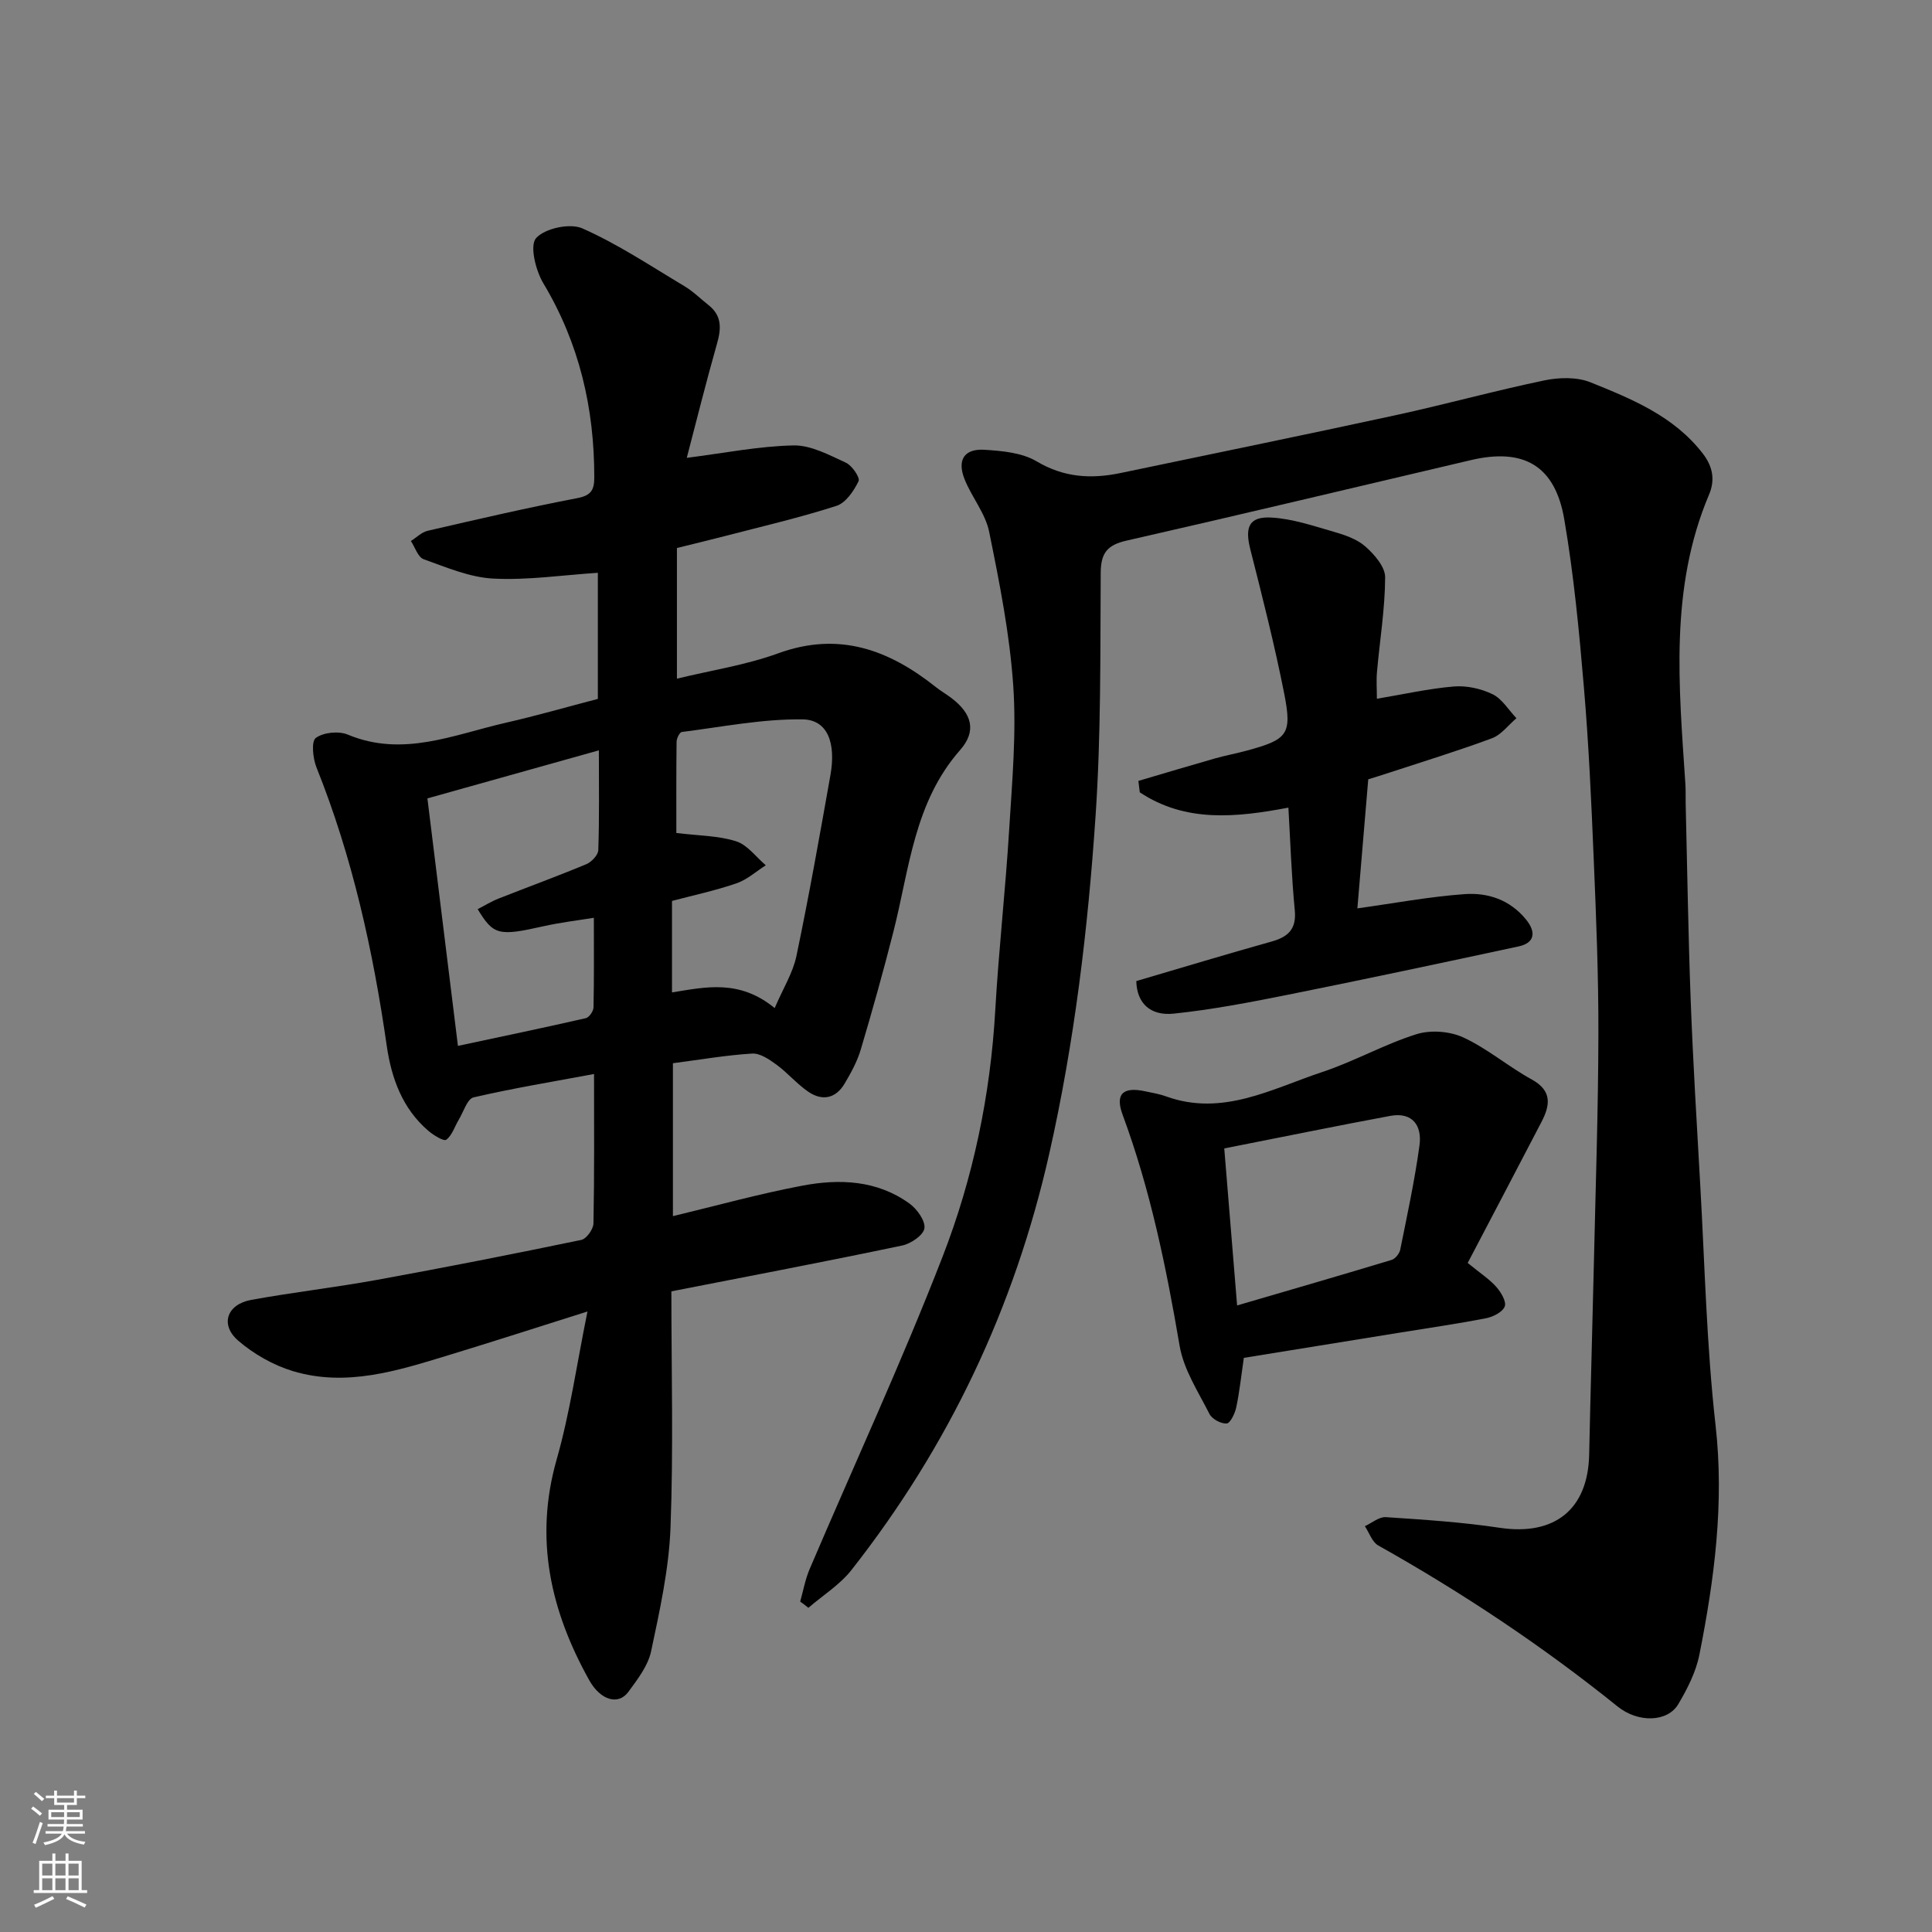
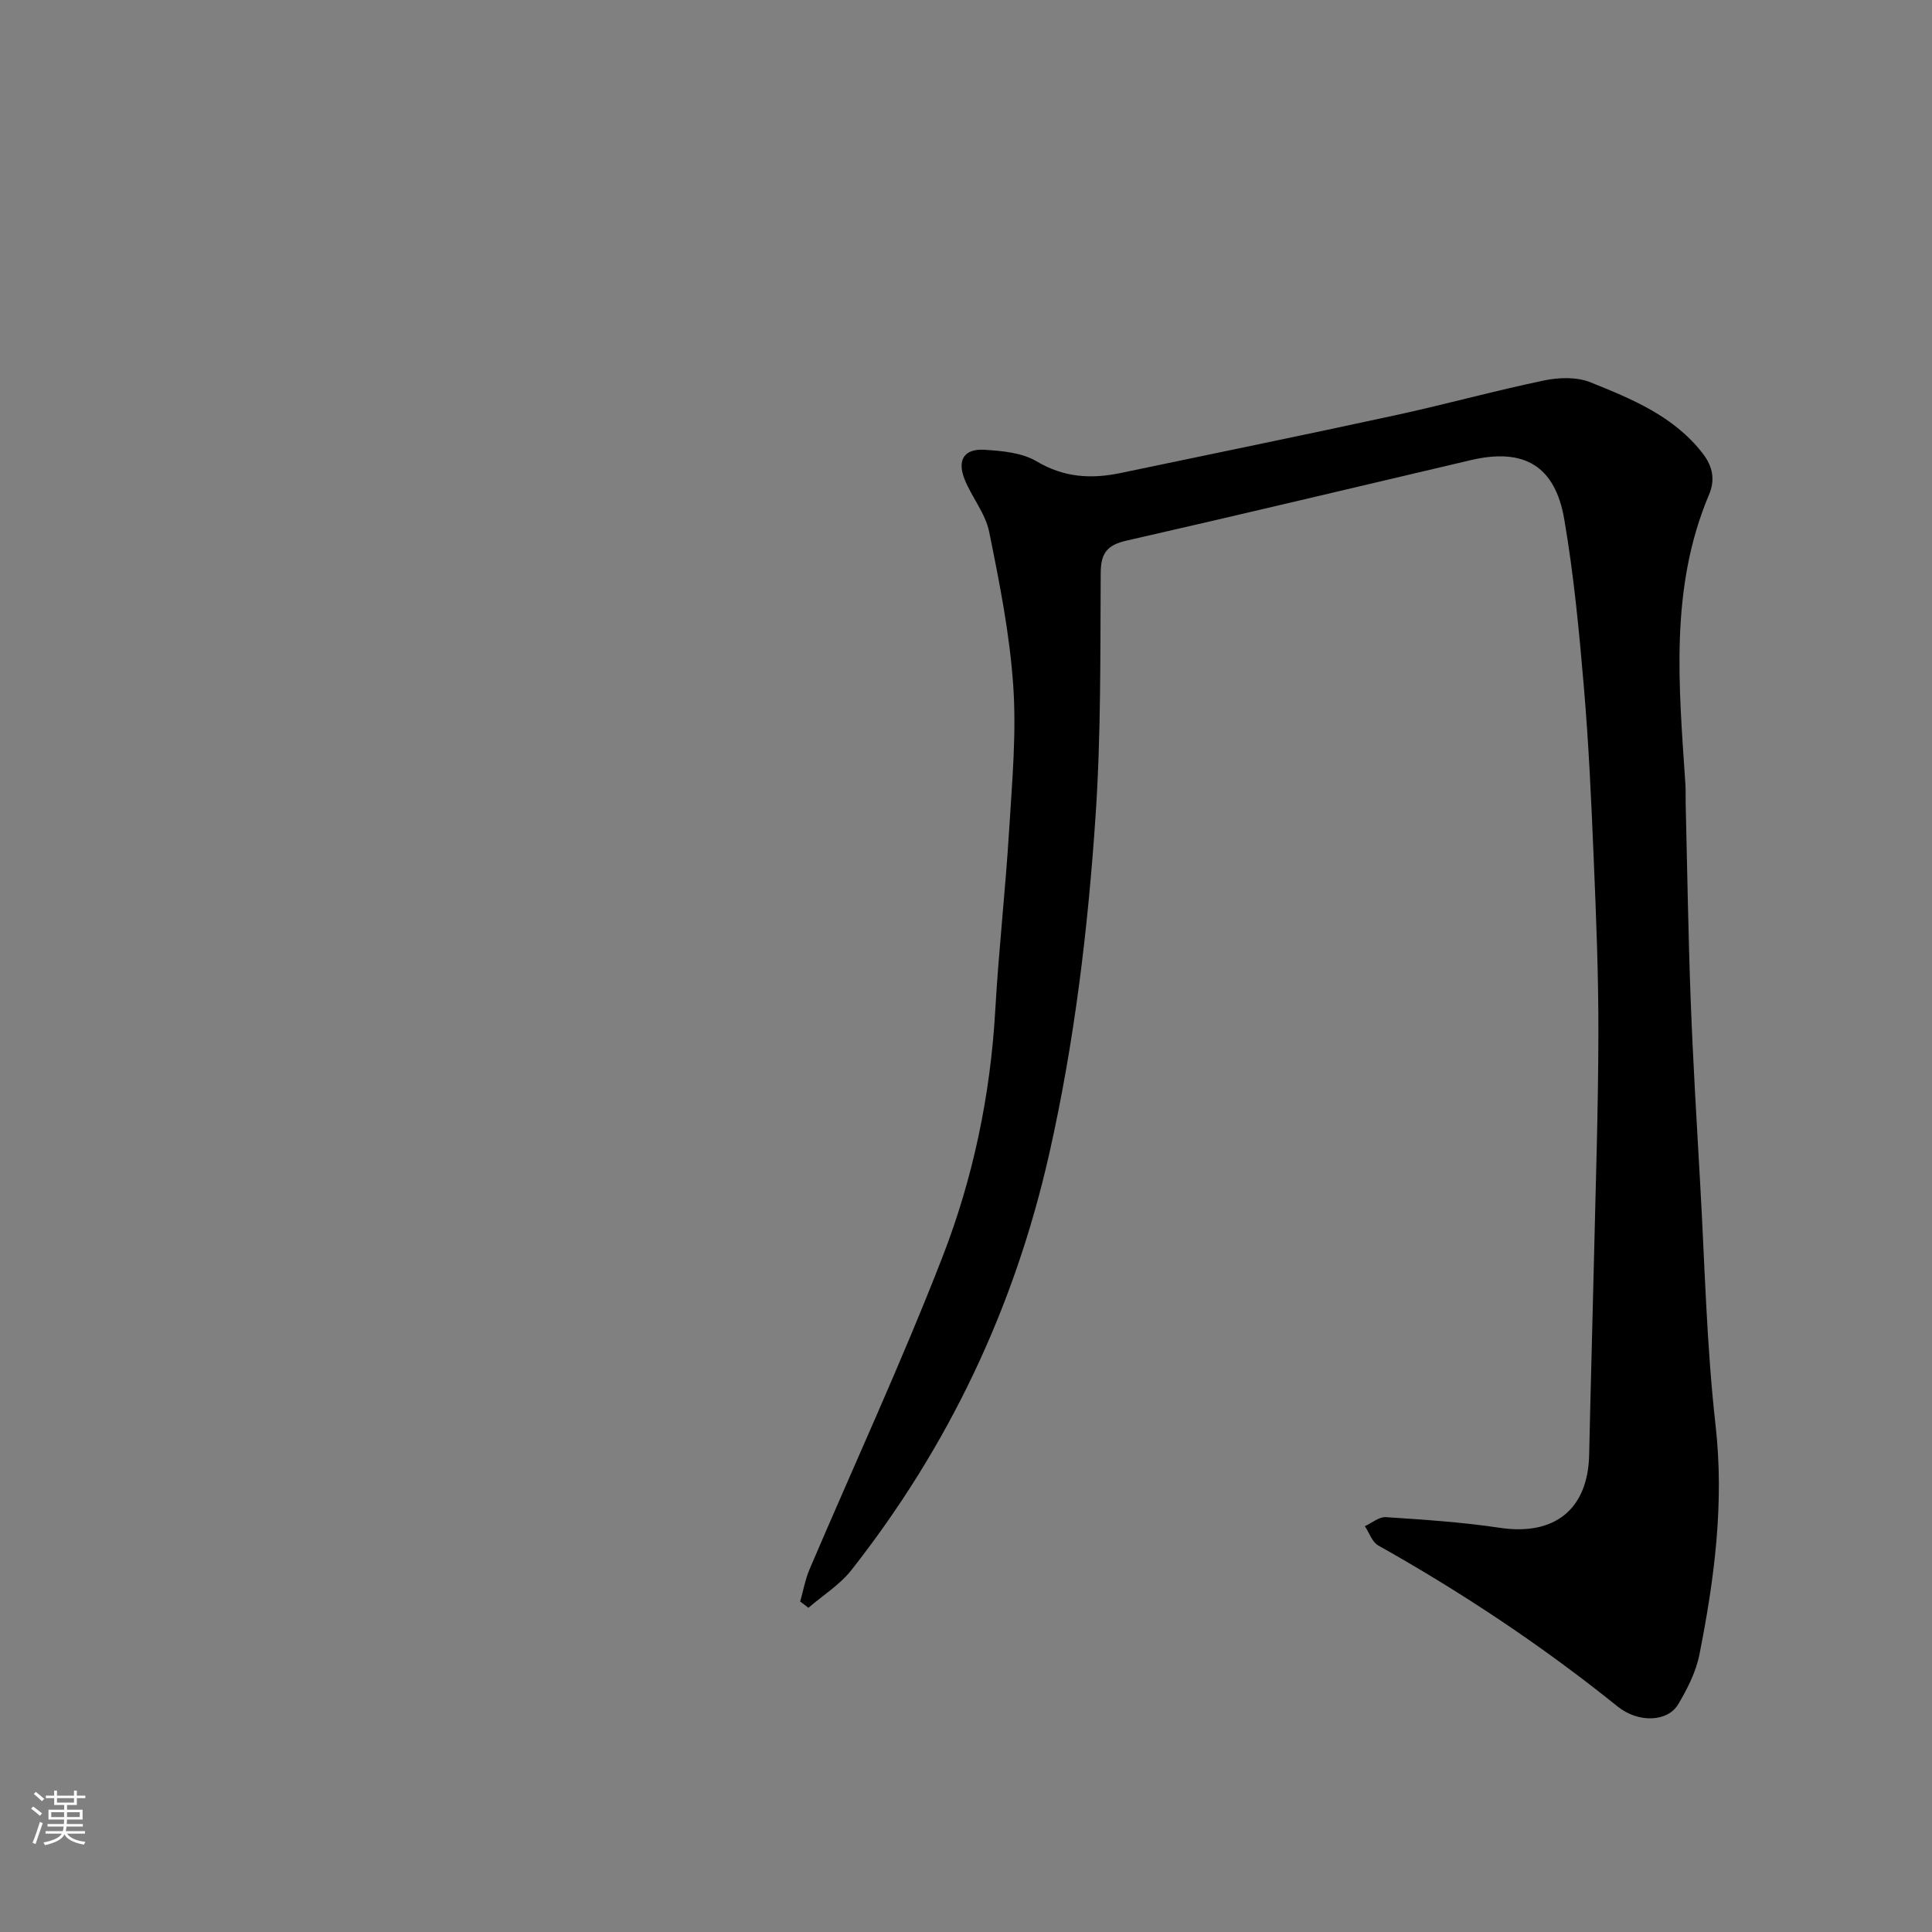
<svg xmlns="http://www.w3.org/2000/svg" enable-background="new 0 0 400 400" viewBox="0 0 400 400">
  <rect x="0" y="0" width="400" height="400" fill="#808080" stroke="none" />
  <g fill="#010000">
-     <path d="m139 267.36c0 16.37.44 32.69-.18 48.96-.33 8.57-2.23 17.14-4.02 25.58-.64 3-2.81 5.8-4.71 8.39-2.07 2.82-5.77 1.74-8.09-2.41-8.01-14.36-11.43-29.28-6.75-45.71 2.75-9.64 4.15-19.66 6.38-30.64-10.36 3.27-19.55 6.24-28.78 9.05-10.52 3.21-21.16 6.63-32.22 3.29-4.06-1.23-8.09-3.53-11.31-6.3-3.82-3.3-2.36-7.52 2.68-8.44 8.67-1.58 17.45-2.58 26.12-4.16 14.11-2.57 28.19-5.34 42.23-8.26 1.07-.22 2.5-2.22 2.52-3.42.2-10.15.12-20.31.12-30.93-8.51 1.59-16.79 2.95-24.94 4.84-1.3.3-2.08 2.98-3.05 4.59-.86 1.43-1.38 3.26-2.61 4.18-.51.38-2.64-.94-3.71-1.85-5.38-4.61-7.64-10.9-8.61-17.61-2.84-19.74-7.11-39.08-14.56-57.66-.74-1.86-1.09-5.37-.12-6.07 1.58-1.16 4.73-1.47 6.61-.69 11.39 4.76 21.94.01 32.67-2.44 6.45-1.47 12.82-3.31 19.11-4.95 0-9.05 0-17.67 0-26.11-7.36.48-14.54 1.57-21.65 1.2-4.88-.25-9.72-2.33-14.42-4.01-1.18-.42-1.78-2.47-2.64-3.77 1.16-.73 2.23-1.83 3.49-2.12 10.3-2.38 20.6-4.77 30.98-6.76 2.86-.55 3.49-1.71 3.5-4.24.02-14.36-3.09-27.8-10.56-40.26-1.58-2.65-2.85-7.79-1.49-9.33 1.81-2.03 7-3.15 9.57-2.02 7.37 3.26 14.17 7.8 21.13 11.96 1.81 1.08 3.35 2.62 5.02 3.94 2.78 2.2 2.63 4.86 1.73 8-2.29 8.06-4.31 16.2-6.25 23.61 7.71-.97 14.89-2.42 22.1-2.57 3.61-.07 7.38 1.99 10.85 3.58 1.27.58 2.97 3.1 2.62 3.82-.98 2.01-2.64 4.49-4.57 5.11-7.58 2.44-15.35 4.24-23.07 6.25-3.27.85-6.57 1.63-9.97 2.48v27.05c7.07-1.72 14.27-2.81 20.98-5.25 12.58-4.58 22.93-.73 32.65 7.01 1.02.81 2.16 1.46 3.2 2.25 4.25 3.22 5.27 6.83 1.8 10.77-9.53 10.83-10.5 24.6-13.81 37.61-2.08 8.19-4.36 16.34-6.77 24.44-.73 2.45-2.01 4.77-3.32 6.99-1.85 3.14-4.67 3.68-7.58 1.67-2.35-1.62-4.24-3.89-6.55-5.58-1.48-1.08-3.39-2.39-5.03-2.29-5.38.33-10.73 1.26-16.4 2v31.66c8.96-2.15 17.83-4.62 26.84-6.32 7.69-1.45 15.47-1.13 22.16 3.73 1.55 1.13 3.29 3.55 3.07 5.11-.2 1.41-2.8 3.19-4.6 3.56-15.76 3.31-31.58 6.32-47.79 9.49zm-50.51-102.06c2.11 17.07 4.16 33.75 6.32 51.24 9.4-2.01 17.96-3.79 26.48-5.74.69-.16 1.58-1.45 1.59-2.23.13-6.04.07-12.08.07-18.55-3.12.51-6.8.94-10.39 1.74-9.29 2.09-10.39 1.89-13.66-3.53 1.45-.74 2.82-1.6 4.3-2.18 6.05-2.39 12.17-4.62 18.17-7.12 1.09-.45 2.46-1.89 2.5-2.92.23-6.61.12-13.22.12-20.66-12 3.37-23.26 6.52-35.5 9.95zm71.9 43.41c1.74-4.07 3.77-7.28 4.5-10.77 2.6-12.43 4.82-24.94 7.04-37.45 1.19-6.71-.61-11.47-5.73-11.55-8.34-.12-16.7 1.56-25.04 2.61-.45.06-1.07 1.31-1.08 2.01-.08 6.42-.05 12.84-.05 18.9 4.64.57 8.7.55 12.38 1.72 2.34.74 4.11 3.25 6.14 4.97-2.02 1.28-3.9 3-6.11 3.75-4.38 1.5-8.94 2.47-13.31 3.63v18.94c7.01-1.13 13.94-2.75 21.26 3.24z" />
    <path d="m165.67 331.59c.63-2.23 1.04-4.57 1.94-6.69 9.2-21.57 19.07-42.89 27.55-64.74 6.32-16.28 9.9-33.43 10.9-51.03.71-12.48 2.12-24.92 2.88-37.4.61-9.92 1.52-19.92.84-29.78-.73-10.7-2.85-21.34-4.99-31.87-.78-3.82-3.63-7.17-5.1-10.9-1.56-3.97-.05-6.31 4.12-6.06 3.68.23 7.79.6 10.82 2.4 5.67 3.37 11.31 3.68 17.39 2.41 18.97-3.97 37.95-7.85 56.89-11.96 10.33-2.24 20.53-5.07 30.87-7.22 3.05-.63 6.73-.72 9.53.41 8.57 3.46 17.23 6.98 23.22 14.72 2.14 2.77 2.57 5.55 1.31 8.52-8.23 19.45-6.23 39.71-4.9 59.92.09 1.33.03 2.66.06 4 .33 13.6.53 27.2 1.04 40.79.48 12.71 1.25 25.4 1.97 38.1.95 16.64 1.31 33.34 3.18 49.88 1.82 16.15-.24 31.8-3.34 47.45-.71 3.59-2.49 7.1-4.38 10.29-2.2 3.72-8.28 3.94-12.59.46-15.56-12.53-32.12-23.54-49.53-33.32-1.27-.71-1.86-2.63-2.77-3.99 1.45-.66 2.95-1.97 4.35-1.87 7.87.52 15.76 1.03 23.55 2.2 11.36 1.71 18.3-3.78 18.54-15.16.28-13.26.68-26.53.98-39.79.36-15.76.9-31.53.93-47.29.03-12.1-.46-24.2-.97-36.29-.49-11.87-1.03-23.76-2.04-35.59-.98-11.58-2.09-23.2-4.05-34.64-1.9-11.16-8.39-14.86-19.34-12.29-23.76 5.57-47.5 11.26-71.3 16.67-3.98.91-5.31 2.55-5.34 6.65-.1 16.76.07 33.57-1.06 50.28-1.58 23.5-4.37 46.85-9.58 69.95-7.21 31.96-20.82 60.61-40.97 86.25-2.4 3.05-5.91 5.23-8.91 7.82-.55-.45-1.12-.87-1.7-1.29z" />
-     <path d="m235.26 203.12c9.23-2.71 18.55-5.54 27.93-8.16 3.46-.97 5.26-2.53 4.88-6.51-.68-7.05-.91-14.14-1.32-21.24-10.81 2.05-21.3 3.13-30.77-3.17-.1-.79-.2-1.57-.29-2.36 5.28-1.56 10.55-3.14 15.84-4.65 2.19-.62 4.44-1.03 6.63-1.63 8.42-2.29 9.39-3.34 7.72-11.81-1.98-10.02-4.5-19.94-7.01-29.84-1.19-4.68-.26-6.88 4.46-6.59 4.3.26 8.56 1.71 12.75 2.92 2.33.67 4.86 1.52 6.61 3.07 1.86 1.64 4.1 4.21 4.09 6.37-.03 6.53-1.11 13.05-1.69 19.59-.16 1.8-.02 3.62-.02 5.56 5.5-.92 10.69-2.1 15.93-2.54 2.64-.22 5.63.44 8.02 1.6 1.98.97 3.32 3.26 4.94 4.97-1.68 1.42-3.13 3.43-5.07 4.15-7.01 2.61-14.17 4.79-21.28 7.13-1.39.46-2.79.89-4.33 1.37-.75 8.91-1.5 17.89-2.25 26.72 7.51-1.04 14.82-2.42 22.2-2.95 4.79-.35 9.36 1.15 12.69 5.22 2.19 2.67 1.81 4.89-1.49 5.6-15.91 3.42-31.83 6.81-47.78 10.01-7.83 1.57-15.7 3.08-23.63 3.91-4.96.52-7.67-2.27-7.76-6.74z" />
-     <path d="m257.52 281.13c-.56 3.86-.9 7.12-1.58 10.3-.27 1.25-1.24 3.25-1.98 3.29-1.18.07-3.03-.92-3.56-1.99-2.32-4.58-5.33-9.17-6.17-14.08-2.77-16.26-6.06-32.33-11.8-47.84-1.6-4.34.07-5.87 4.71-4.86 1.43.31 2.9.54 4.26 1.04 11.72 4.24 21.93-1.58 32.39-5.05 6.62-2.2 12.82-5.73 19.47-7.82 2.92-.92 6.91-.62 9.7.67 4.99 2.3 9.3 6.03 14.15 8.69 4.34 2.38 3.81 5.4 2.01 8.86-5.07 9.76-10.2 19.49-15.25 29.14 2.74 2.24 4.57 3.41 5.94 4.98.96 1.09 2.11 3.02 1.73 4.03-.44 1.15-2.39 2.15-3.84 2.43-6.08 1.18-12.22 2.07-18.34 3.06-10.62 1.72-21.24 3.44-31.84 5.15zm-4.05-43.36c.93 11.35 1.78 21.74 2.66 32.51 11.14-3.26 21.58-6.28 31.99-9.43.76-.23 1.61-1.3 1.78-2.11 1.45-7.18 3-14.35 3.99-21.6.55-4.02-1.38-6.96-6.04-6.11-11.19 2.08-22.34 4.37-34.38 6.74z" />
  </g>
  <path d="m6.44 374.46.42-.45c.65.47 1.27.95 1.85 1.44l-.45.49c-.65-.56-1.25-1.06-1.82-1.48m.93 7.33-.63-.26c.55-1.36 1.05-2.8 1.52-4.33.19.1.38.19.59.27-.46 1.29-.95 2.73-1.48 4.32m-.38-10.38.44-.42c.43.34 1.01.82 1.74 1.44l-.49.49c-.53-.51-1.09-1.01-1.69-1.51m2.5.35h1.72v-1.04h.59v1.04h3.52v-1.04h.59v1.04h1.75v.53h-1.75v1.42h-2.03v.97h3.22v2.03h-3.24c0 .35-.01.66-.03.93h3.32v.53h-3.37c-.03.27-.08.58-.15.94h3.96v.53h-3.71c.67.92 1.93 1.48 3.79 1.68-.13.24-.23.44-.29.59-2.13-.38-3.48-1.08-4.04-2.12-.43.97-1.77 1.72-4.03 2.23-.09-.19-.2-.37-.33-.55 2.1-.42 3.37-1.03 3.81-1.83h-3.36v-.53h3.58c.08-.29.13-.61.16-.94h-3.33v-.53h3.39c.02-.27.04-.58.04-.93h-3.23v-2.03h3.25v-.97h-2.07v-1.42h-1.73zm1.12 3.44v1h2.65c.01-.3.02-.44.01-.4v-.25-.35zm1.19-2h3.52v-.91h-3.52zm4.71 2h-2.63v.59c0 .15-.01.28-.01.4h2.64z" fill="#fafbfa" />
-   <path d="m13.56 383.74h.63v1.52h2.72v6.07h1.13v.6h-11.06v-.6h1.13v-6.07h2.73v-1.52h.63v1.52h2.1v-1.52zm-2.69 8.83.38.56c-1.24.63-2.53 1.25-3.85 1.85-.1-.21-.21-.42-.34-.63 1.36-.55 2.63-1.15 3.81-1.78m-2.13-4.27h2.1v-2.45h-2.1zm0 3.04h2.1v-2.46h-2.1zm2.72-3.04h2.1v-2.45h-2.1zm0 3.04h2.1v-2.46h-2.1zm6.07 3.6c-1.41-.71-2.7-1.3-3.86-1.78l.35-.56c1.45.62 2.75 1.19 3.88 1.72zm-1.25-9.09h-2.1v2.45h2.1zm-2.09 5.49h2.1v-2.46h-2.1z" fill="#fafbfa" />
</svg>